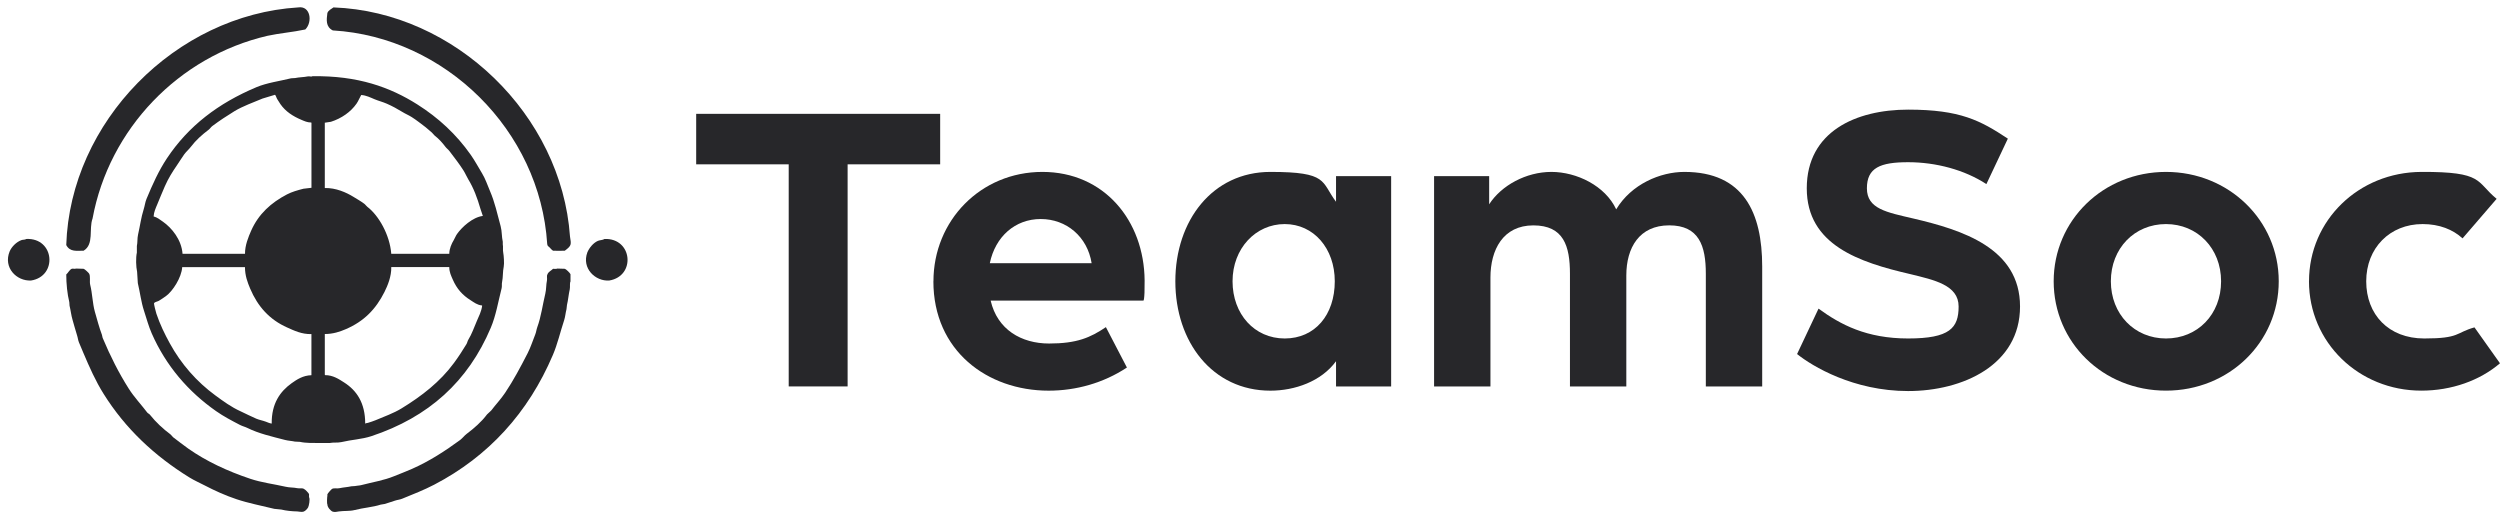
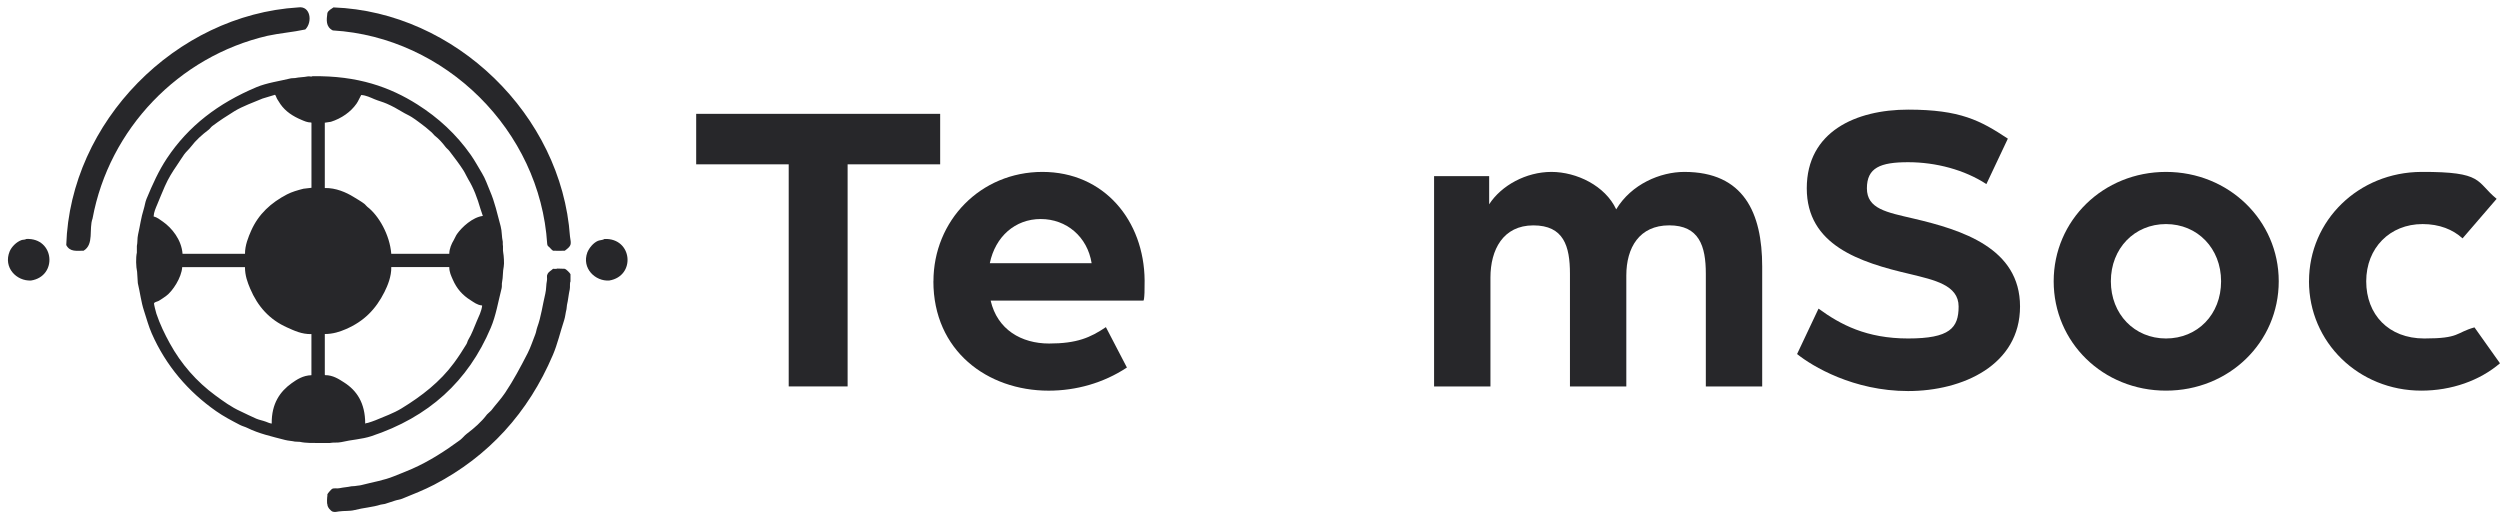
<svg xmlns="http://www.w3.org/2000/svg" version="1.1" viewBox="0 0 8373.5 1738.6">
  <defs>
    <style>
      .cls-1 {
        fill-rule: evenodd;
      }

      .cls-1, .cls-2 {
        fill: #27272a;
      }
    </style>
  </defs>
  <g>
    <g id="Ebene_1">
      <g id="Ebene_1-2" data-name="Ebene_1">
        <path class="cls-1" d="M999,24.8c40.8-6.3,48.8,48.7,23.6,73.9-41.5,9-86.7,12.5-126.6,21.2-297.1,68.9-530.5,311.5-586,612-12.9,35,5.7,86.4-29.9,107.8-23.4,0-45.7,4.9-58.2-18.9C235,407.9,588.6,50,999,24.8Z" />
        <path class="cls-1" d="M1117,24.8c407.5,14.9,763.6,360.8,792.1,766.9,4.2,27.1,6.4,30.4-17.3,48-14.4.9-26.1.2-39.3,0-4.7-2.4-8-7.6-11.8-11-3.8-3.4-7.5-4.9-7.9-11.8-24.1-380.2-341.9-692.8-718.2-715-24.1-12.5-21-35.1-18.1-58.2,3.2-9.3,13.1-13.5,20.5-18.9h0Z" />
        <path class="cls-1" d="M88.2,800.4c94.6-4.3,105.6,125,15.7,139.2-48.5,2.4-93.6-43.3-71.6-97.5,6.8-16,22.7-31.6,39.3-37.8,5.4-2,12.3-.8,16.5-3.9Z" />
        <path class="cls-1" d="M2024.8,800.4c93.9-3.6,105.5,124.4,15.7,139.2-46.5,3.2-93-40.8-73.2-94.4,6.6-15.6,20.1-31.8,35.4-38.5,6-2.6,16.8-2.4,22-6.3Z" />
        <path class="cls-1" d="M1046.9,255.3c151.6-2.4,259.7,36.8,350.8,94.4,71,44.9,130.7,100.3,178.6,168.3,14.1,20,25.7,41.8,38.5,62.9,11.2,18.5,17.9,39.2,26.7,59.8,15.4,35.6,24.4,76,35.4,117.2,4.6,17,3.2,35.1,7.1,51.9v8.7c1.8,8.3-.5,18.7,1.6,28.3,1.7,8.1,3.8,36.4,1.6,46.4-3.6,16-2,35.2-5.5,51.1-1.7,7.7.2,14-1.6,21.2-11.6,45.8-19.1,91.8-36.2,132.1-76.1,179.9-208,299.6-400.4,363.4-31.2,10.3-66.2,11.7-99.9,19.7-12.7,3-27,.4-39.3,3.1h-30.7c-24.5,0-49.5.6-69.2-3.9l-16.5-.8c-10.6-2.4-21.8-2.6-33-5.5-45.2-11.7-88.6-21.6-125.9-40.1-8.6-4.2-16.8-5.9-25.2-10.2-27.5-14.3-55.5-29-80.2-46.4-92.6-64.9-167.5-151.1-215.5-260.4-10.8-24.5-17.1-49.6-26-76.3-9.3-28-13.1-61-20.5-92l-2.4-37.8c-3.7-17-4.7-46.7-.8-64.5v-22c2.7-11.7,1-25,3.9-37.8,6.6-28.6,10.4-58.8,18.9-85,3.9-12.1,4.8-23.4,9.4-34.6,20-48.4,41.1-95,68.4-136.1,72.4-108.8,172-184.5,299.7-238.3,34.8-14.7,77.1-20.3,116.4-29.9l13.4-.8c12.9-2.9,29.1-2.7,42.5-5.5,5.7-1.3,10.9,2.3,15.7-.8h0ZM545.2,742.2c-9-6.3-18.6-14.2-30.7-17.3.7-14.2,7.1-28.1,11.8-39.3,8.9-21.3,17.1-42,26-62.1,11.6-26.3,25.6-48.6,40.9-70.8,8.3-11.9,15.2-23.8,23.6-35.4,6.6-9.2,16-17,22.8-26,16.3-21.6,37.4-40.4,59-56.6,4.6-3.4,8-9.2,12.6-12.6,23.7-17.6,48.3-34,73.9-49.6,28.2-17.1,62.9-29.2,94.4-42.5,13.9-4.2,27.8-8.4,41.7-12.6,3.5,3.8,4.3,9.6,7.1,14.2,3.5,5.7,7.2,11.8,11,17.3,17.1,24.4,41.4,40.4,70.8,52.7,9.4,3.9,19,8.7,32.3,8.7v.8h.8v217.9l-26.7,3.1c-19.5,5-38.7,10.4-55.1,18.9-53.2,27.7-95.6,65.8-120.3,121.9-8.9,20.1-20.8,49-20.5,77.1h-209.2c-3.5-47.1-35.8-86.6-66.1-107.8h0ZM1087.9,411l20.5-3.1c35.5-11.3,66.4-33,85.7-60.6,6.2-8.9,10.3-19.7,15.7-29.1,16.2.9,31.9,8.8,44.8,14.2,13.9,5.7,27.3,9,40.9,14.9,18,7.9,35.9,17.6,51.9,27.5,10.4,6.5,21.2,10.8,31.5,17.3,16,10.1,31.2,22.4,46.4,33.8,7.3,5.5,13.8,12.4,21.2,18.1l9.4,10.2c13.6,10.3,25.9,24.1,36.2,37.8,3.8,5,9.6,9.1,13.4,14.2,16,21.3,32.9,42.6,47.2,65.3,6,9.5,9.8,19.4,15.7,29.1,18,29.5,30.2,62.3,40.9,99.1,2.6,7.9,5.3,15.7,7.9,23.6-34.1,4.1-70.3,37.5-86.5,60.6-4.6,6.5-6.8,13.5-11,20.5-7.1,11.8-14.6,27.8-14.9,45.6h-194.3c-4.8-62.8-41.8-128.2-80.2-157.3-3.7-2.8-6.5-7.5-10.2-10.2-11.9-8.8-23.9-15.6-37-23.6-23.1-14.2-58.1-30-95.2-29.1v-218.7h0ZM820.5,894.8c0,28.5,8.7,51.2,17.3,71.6,25.4,60.2,65.1,104.4,124.3,130.6,22.7,10.1,48.4,22.9,81,22v137.7c-28.2.7-48.9,14.5-66.1,26.7-38.7,27.7-67.8,68.1-66.9,135.3-7-.7-13.9-4.2-19.7-6.3-11.5-4.2-21.5-5.7-32.3-10.2-17.1-7.2-35.2-16.8-51.9-24.4-31.6-14.2-58.5-34.1-85-53.5-62.3-45.7-114.5-104.9-152.6-174.6-16.8-30.6-32.9-63.6-44.8-99.1-2-6.2-9-33.7-7.9-35.4,3.5-4.2,11.7-5,16.5-7.9,7.9-4.8,16-10.2,23.6-15.7,21.9-15.8,52.1-61.6,54.3-96.8h210ZM1504.8,894.8c0,17,6.6,29.7,11.8,41.7,13.4,30.9,32.6,52.2,59.8,69.2,10.5,6.6,22.3,16.2,37.8,17.3v.8h.8c-2.5,19.4-11.4,36.2-18.1,51.9-9.4,22.1-16.7,43.2-28.3,62.1-2.9,4.7-3.5,10.3-6.3,14.9-13.1,21.5-26.9,42.9-41.7,62.9-46.6,63.3-107.8,110.8-176.2,152.6-26,15.9-57.7,27.1-86.5,39.3-8.1,3.5-17.1,6-25.2,8.7-3.5,1.1-6.2.6-8.7,2.4h-.8c0-69.2-28.5-110.8-70.8-137.7-16.9-10.7-36.7-24.5-63.7-24.4v-.8h-.8v-136.9c27.9,0,51.1-8,70.8-16.5,60.4-26.1,100.1-66.6,129-124.3,10.6-21.2,23.6-52.2,22.8-83.4h194.3,0Z" />
-         <path class="cls-1" d="M254.1,899.5l26,.8c3.9,1.3,15.8,12.3,18.1,15.7,5.7,8.6,1.1,26.7,3.9,37.8,7.4,29.2,7.7,62.3,15.7,90.5,7.4,25.9,14.6,53.3,23.6,77.1l2.4,10.2c25.7,61.1,53.8,117.1,87.3,169.9,18.2,28.8,41.8,53.4,62.1,80.2,2.2,2.9,6.5,4.3,8.7,7.1,20.1,25.4,44,47.4,70,66.9l7.9,8.7c16.8,12.6,33.2,25.7,50.3,37.8,60.6,42.6,131.4,75.7,208.4,101.5,37.7,12.7,78,17.4,118.8,26.7,13,3,26,2,38.5,4.7,7.5,1.7,16.7-1.3,22,2.4,4.2,1.4,15.7,13.5,17.3,17.3v10.2c4.5,6.9-.8,30.8-3.1,34.6-3.5,5.7-9.1,12-15.7,14.2-6.1,2-15.1-.7-20.5-.8-18.6-.4-37.4-2.3-53.5-6.3l-23.6-2.4c-43.5-10.8-86.4-18.8-126.6-32.3-37.4-12.5-72.6-28.5-105.4-45.6-18.1-9.4-35.7-17-52.7-27.5-117-72.4-214.3-163.5-287.1-280-26.7-42.7-46.8-87.9-67.6-136.9-4.8-11.2-10.1-23.8-14.9-35.4-3.2-7.9-3.5-15.3-6.3-23.6-5.3-16.1-9.8-34.2-14.9-51.1-4.8-15.9-6.3-32.5-10.2-48l-.8-11.8c-6.8-27.4-10.2-62.1-10.2-92.8,5.5-4.4,10.9-15.7,18.1-18.9,4.2-1.8,10.8,1.3,14.2-.8h0Z" />
        <path class="cls-1" d="M1866.7,899.5l25.2.8c4.6,1.6,17.1,13.8,18.9,18.1v24.4c-3.1,5.3-.8,19-2.4,26-4,17.1-5.3,36-9.4,52.7l-1.6,14.2c-3.2,11.9-4,25.2-7.9,37-13.1,39.5-22.1,79.7-37.8,116.4-82.4,193.6-216,339.7-397.2,434.2-34.1,17.8-71.3,32.4-107.8,47.2-7.9,3.2-15.3,3.5-23.6,6.3-10.6,3.5-23.1,7.6-33.8,11l-14.2,2.4c-27,8.7-58.2,10.5-87.3,18.1-17,4.4-33.8,2-52.7,4.7-5.8.9-14.2,3-20.5.8-6.9-2.4-18.1-14.5-18.1-24.4-2.2-3.5-1-24.9,0-29.1v-4.7c1.2-3.3,12.7-16.4,15.7-18.1,6.8-3.8,16-.3,25.2-2.4,13.1-2.9,26.6-3.4,39.3-6.3l11.8-.8c6.4-1.5,14-1.3,21.2-3.1,37-9.7,76.5-16,110.1-29.9,20.1-8.2,40.2-15.7,59.8-24.4,58.8-25.9,112.2-60.7,161.3-96.8,7.9-5.8,14.2-14.6,22-20.5,25.2-19,49.4-40,68.4-65.3,4.7-4.5,9.4-8.9,14.2-13.4,15-19.9,32.6-38.3,46.4-59,28-41.8,51.7-86.5,75.5-132.9,10.1-19.6,16.8-41.5,25.2-62.1,3.5-8.5,3.9-16.4,7.1-25.2,12.6-34.2,17.6-73.9,26.7-111.7,3.6-14.9,2.4-29.8,5.5-44,1.5-6.7-1.6-15.5,1.6-20.5,2.9-9,12.9-12.8,18.9-18.9,4,.2,11.6.9,14.2-.8h0Z" />
        <g>
          <path class="cls-2" d="M2641.8,550.4h-310v-169.1h817.2v169.1h-310v743.9h-197.3v-743.9h0Z" />
          <path class="cls-2" d="M3126.5,942.1c0-202.9,157.8-366.3,364.9-366.3s340.7,163.4,342.4,363.5c.6,70.4-4.2,67.6-4.2,67.6h-511.5c22.5,97.2,102.9,143.7,195.8,143.7s138.1-19.7,190.2-54.9l70.4,135.3c-78.9,52.1-170.5,77.5-262.1,77.5-205.7,0-386.1-133.9-386.1-366.3h0ZM3656.3,881.5c-14.1-88.8-84.5-147.9-170.5-147.9s-152.2,59.2-170.5,147.9h341,0Z" />
-           <path class="cls-2" d="M3936.7,942.1c0-202.9,124-366.3,318.4-366.3s169.1,32.4,219.8,100v-85.9h184.6v704.5h-184.6v-84.5c-49.3,67.6-138.1,98.6-219.8,98.6-194.4,0-318.4-163.4-318.4-366.3ZM4470.7,942.1c0-109.9-70.4-191.6-167.7-191.6s-174.7,81.7-174.7,191.6,73.3,191.6,174.7,191.6,167.7-78.9,167.7-191.6Z" />
          <path class="cls-2" d="M4803.2,589.9h184.6v94.4c40.9-63.4,124-108.5,208.5-108.5s180.3,46.5,217,125.4c50.7-84.5,147.9-125.4,228.3-125.4,198.7,0,260.7,136.7,260.7,317v401.6h-188.8v-377.6c0-93-22.5-162-122.6-162s-143.7,74.7-143.7,167.7v372h-188.8v-377.6c0-93-21.1-162-122.6-162s-143.7,81.7-143.7,174.7v364.9h-188.8v-704.5h0Z" />
          <path class="cls-2" d="M6019.1,1185.9l71.9-152.2c73.3,53.5,160.6,100,300.1,100s169.1-35.2,169.1-107.1-81.7-88.8-162-108.5c-170.5-39.5-346.6-97.2-346.6-287.4s164.8-263.5,339.6-263.5,242.3,36.6,333.9,97.2l-71.9,152.2c-73.3-47.9-169.1-73.3-262.1-73.3s-138.1,18.3-138.1,87.4,66.2,80.3,156.4,101.4c162,38,356.5,98.6,356.5,294.5s-191.6,283.2-374.8,283.2-321.2-83.1-372-124Z" />
          <path class="cls-2" d="M6878.6,942.1c0-204.3,166.3-366.3,376.2-366.3s377.6,162,377.6,366.3-166.3,366.3-377.6,366.3-376.2-162-376.2-366.3ZM7439.3,942.1c0-109.9-78.9-191.6-184.6-191.6s-184.6,81.7-184.6,191.6,78.9,191.6,184.6,191.6,184.6-80.3,184.6-191.6Z" />
          <path class="cls-2" d="M7733.8,942.1c0-204.3,166.3-365.4,376.2-366.3s181.8,32.4,252.2,90.2l-114.1,132.4c-32.4-29.6-77.5-47.9-133.9-47.9-109.9,0-188.8,80.3-188.8,191.6s74.7,191.6,194.4,191.6,104-19,168.2-37.2l85.4,120.3c-67.6,57.8-162,91.6-263.5,91.6-209.9,0-376.2-162-376.2-366.3Z" />
        </g>
      </g>
    </g>
  </g>
</svg>